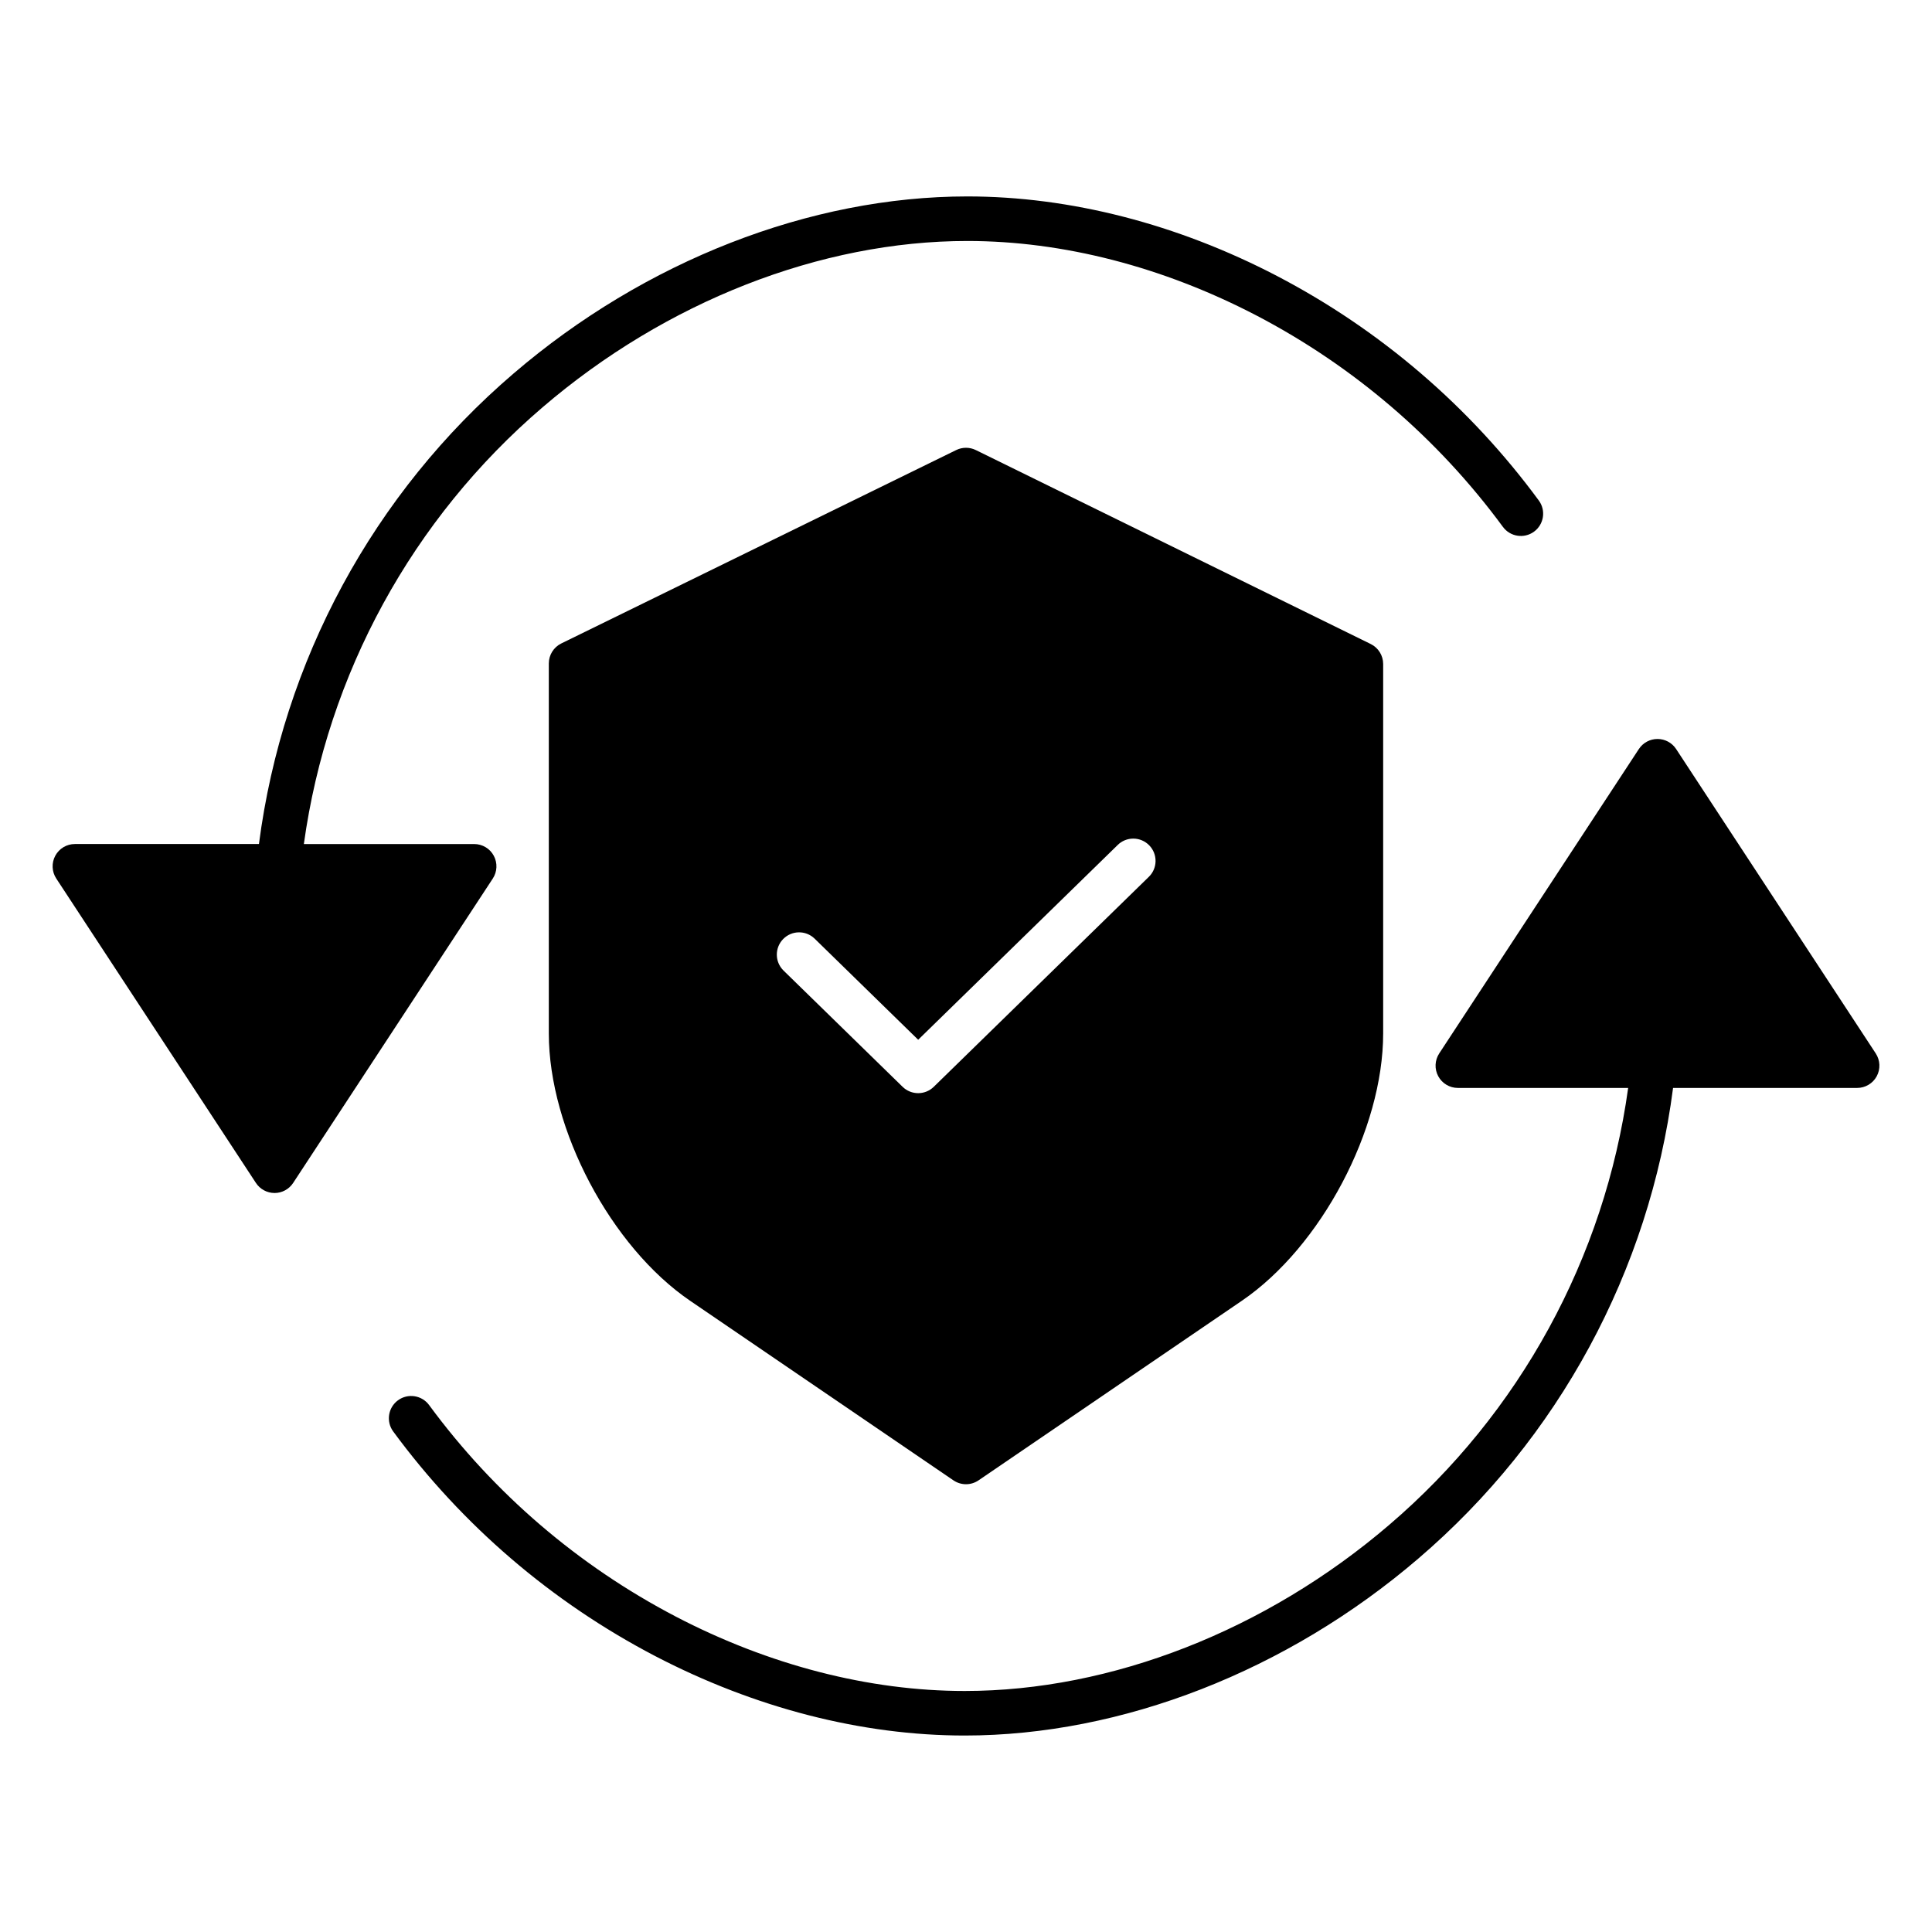
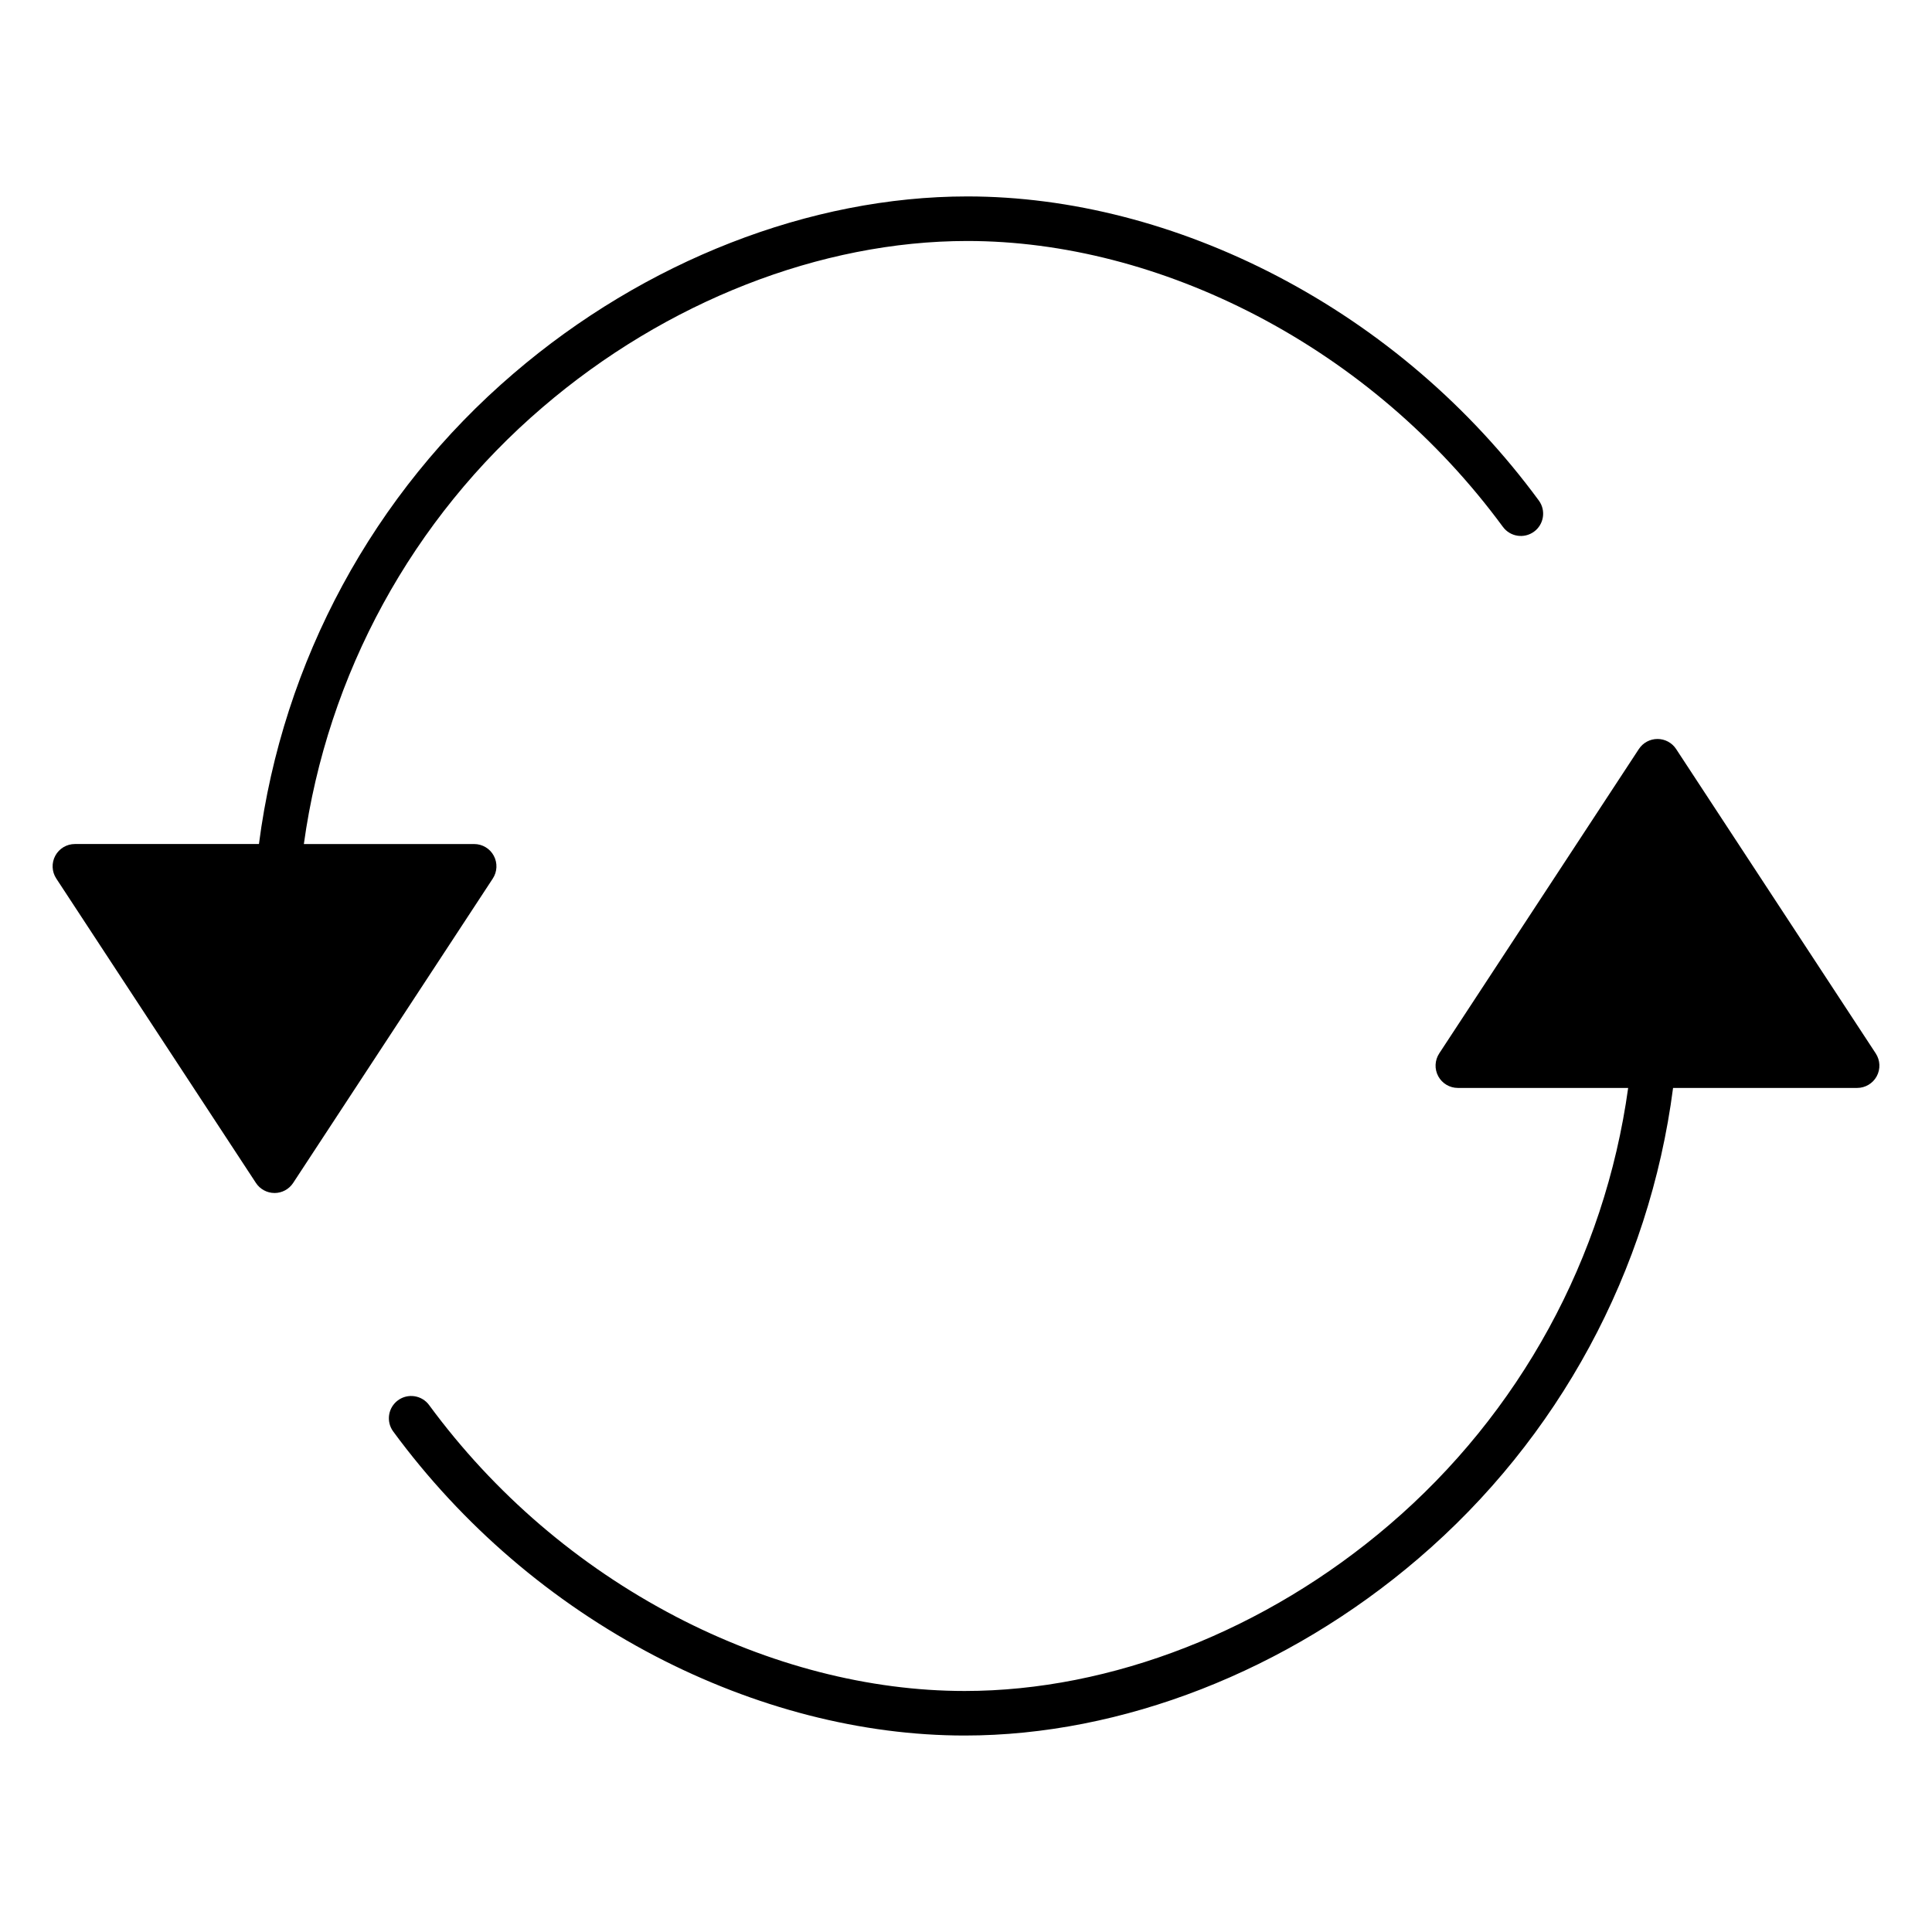
<svg xmlns="http://www.w3.org/2000/svg" fill="#000000" width="800px" height="800px" version="1.1" viewBox="144 144 512 512">
  <g>
    <path d="m588.19 342.5c-1.09-1.664-2.945-2.664-4.938-2.664-1.988 0-3.844 1-4.938 2.664l-52.91 80.672h0.004c-1.191 1.816-1.289 4.137-0.258 6.043 1.031 1.91 3.023 3.098 5.195 3.098h45.133c-6.223 45.031-28.738 86.215-63.285 115.76-32.652 27.996-73.672 44.055-112.54 44.055-25.348 0-51.852-6.832-76.645-19.758v-0.004c-25.746-13.445-48.078-32.598-65.285-56-1.93-2.629-5.621-3.199-8.254-1.273-2.629 1.926-3.199 5.621-1.273 8.254 18.277 24.859 42 45.207 69.352 59.488 26.469 13.801 54.863 21.098 82.102 21.098 41.645 0 85.461-17.094 120.22-46.898 37.164-31.785 61.219-76.223 67.508-124.72h48.777c2.168 0 4.164-1.188 5.195-3.098 1.031-1.906 0.93-4.227-0.258-6.043z" />
    <path d="m216.75 460.16c1.992 0 3.848-1.004 4.938-2.668l52.91-80.672c1.188-1.812 1.285-4.133 0.254-6.043-1.027-1.91-3.023-3.098-5.191-3.098h-45.137c6.223-45.031 28.742-86.215 63.285-115.76 32.652-27.996 73.672-44.055 112.54-44.055 25.348 0 51.852 6.832 76.645 19.758h0.004c25.746 13.445 48.074 32.602 65.285 56 1.926 2.629 5.621 3.199 8.25 1.273 2.633-1.926 3.203-5.621 1.273-8.25-18.277-24.859-42-45.211-69.352-59.492-26.469-13.801-54.863-21.098-82.102-21.098-41.645 0-85.461 17.094-120.22 46.898-37.164 31.785-61.219 76.227-67.508 124.72h-48.777c-2.168 0-4.164 1.188-5.191 3.098-1.031 1.91-0.934 4.231 0.254 6.043l52.91 80.672c1.09 1.664 2.949 2.668 4.938 2.668z" />
-     <path d="m402.6 263.27c-1.641-0.805-3.559-0.805-5.199 0l-104.65 51.25c-2.023 0.988-3.309 3.047-3.309 5.301v98.059c0 25.406 16.457 56.527 37.461 70.848l69.766 47.582v-0.004c2.008 1.371 4.648 1.371 6.656 0l69.766-47.582c21.008-14.32 37.461-45.441 37.461-70.848v-97.91 0.004c0-2.25-1.277-4.309-3.301-5.301zm45.801 113.15-56.949 55.598c-2.293 2.238-5.953 2.238-8.25 0l-31.609-30.859v-0.004c-2.285-2.285-2.305-5.984-0.047-8.297s5.953-2.379 8.297-0.148l27.484 26.836 52.828-51.574v-0.004c1.113-1.117 2.629-1.738 4.211-1.73 1.578 0.008 3.086 0.652 4.188 1.781 1.105 1.129 1.707 2.652 1.68 4.231s-0.688 3.082-1.832 4.168z" />
  </g>
</svg>